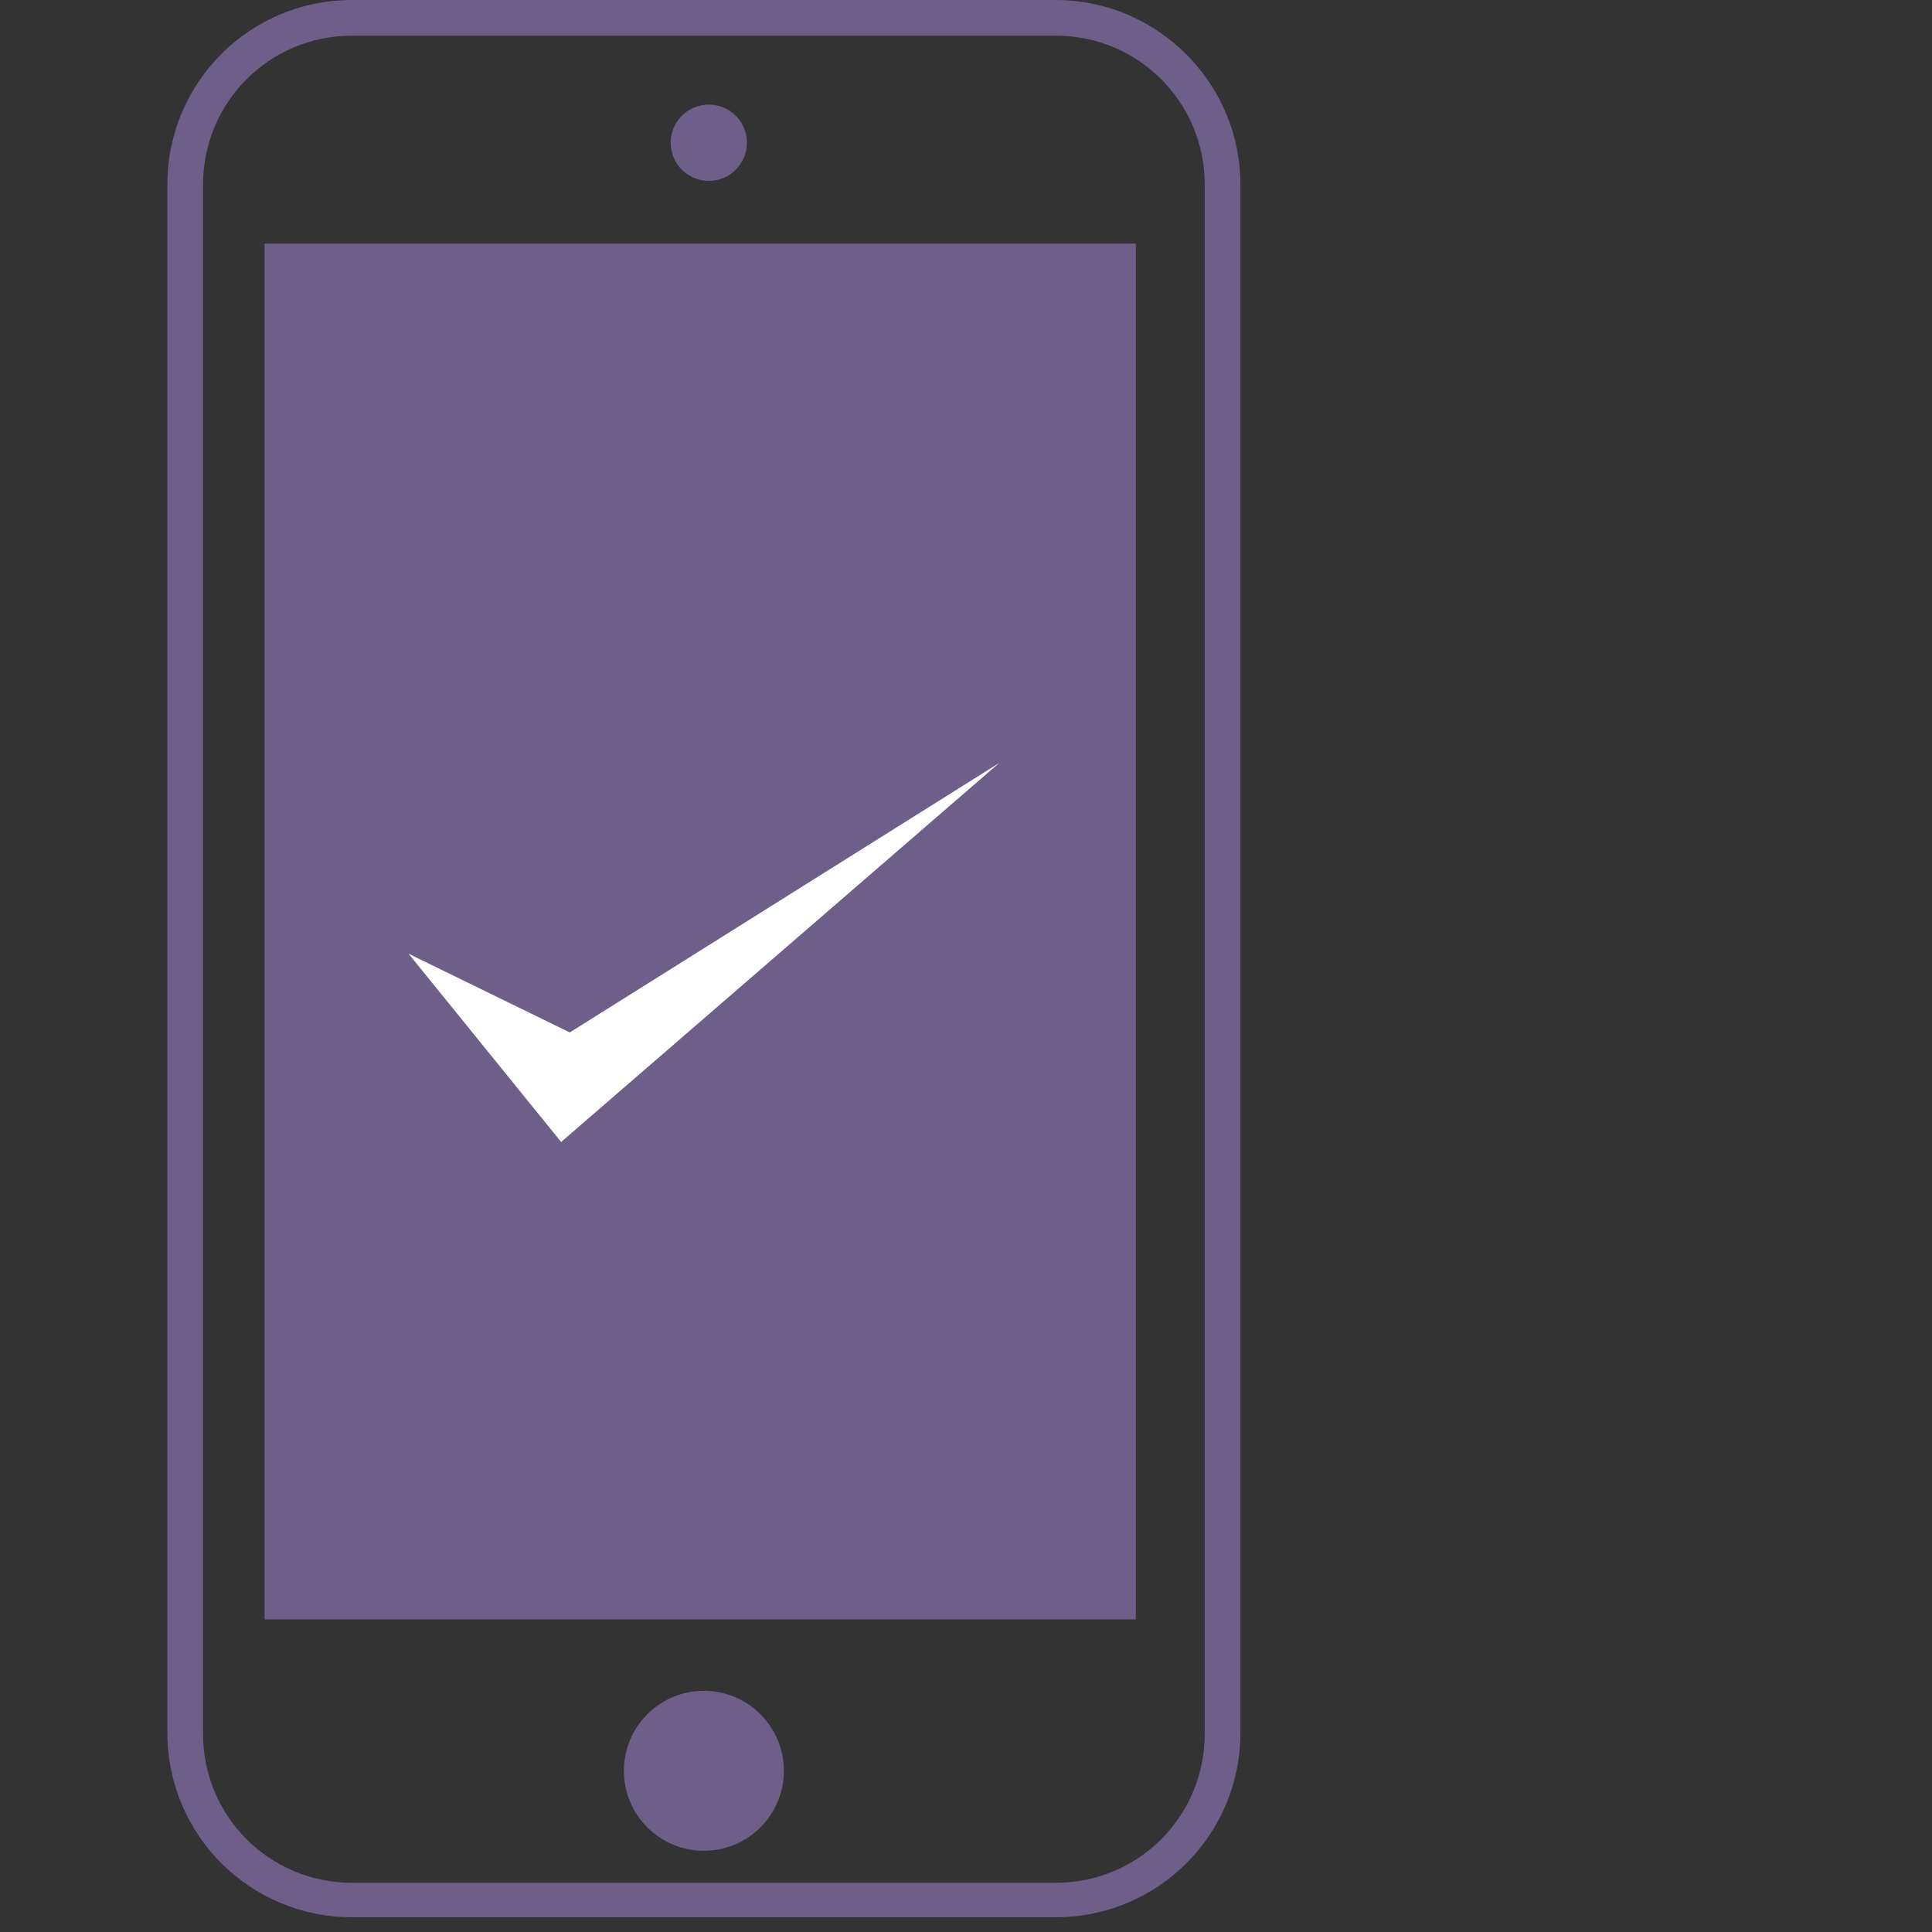
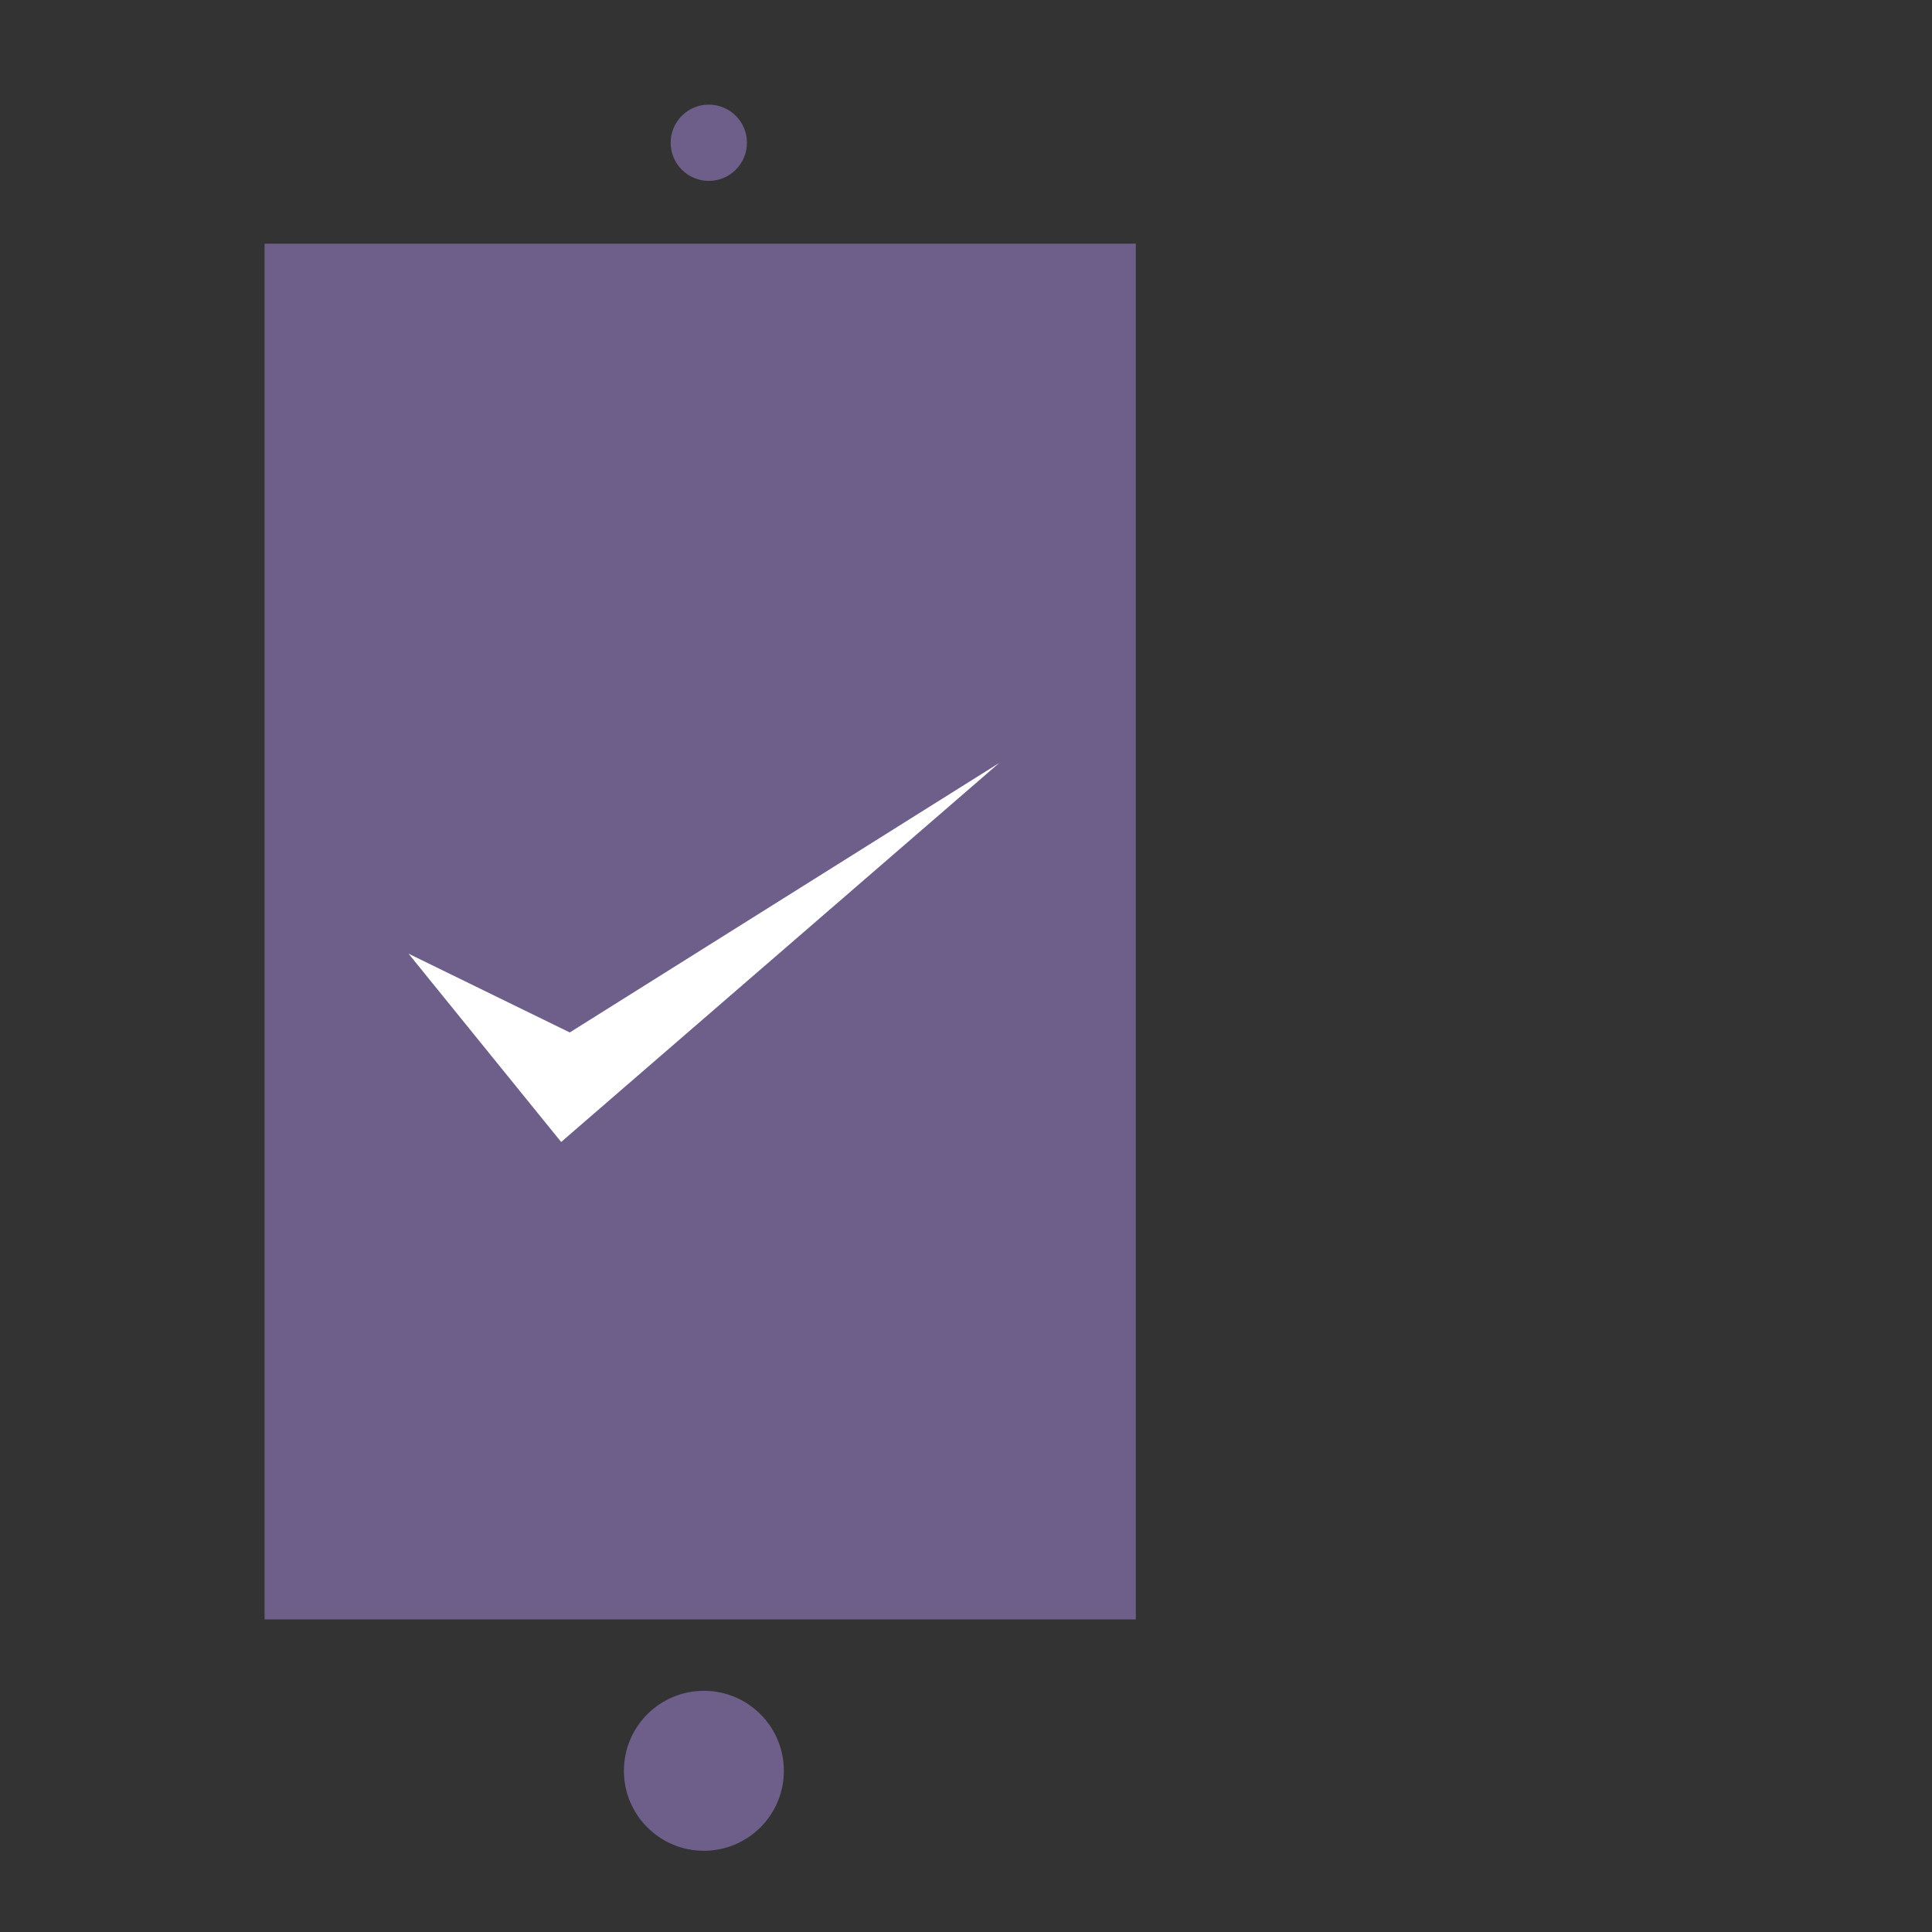
<svg xmlns="http://www.w3.org/2000/svg" version="1.1" id="圖層_1" x="0px" y="0px" viewBox="0 0 157 157" enable-background="new 0 0 157 157" xml:space="preserve">
  <rect x="0" y="0" width="157" height="157" fill="#333333" stroke="none" />
  <g>
-     <path fill="#6E5E8A" d="M85.8,0H28.6c-8.3,0-15,6.7-15,15v125.8c0,8.3,6.7,15,15,15h57.2c8.3,0,15-6.7,15-15V15   C100.8,6.7,94,0,85.8,0z M97.9,140.9c0,6.7-5.4,12.1-12.1,12.1H28.6c-6.7,0-12.1-5.4-12.1-12.1V15c0-6.7,5.4-12.1,12.1-12.1h57.2   c6.7,0,12.1,5.4,12.1,12.1V140.9z" />
    <circle fill="#6E5E8A" cx="57.2" cy="143.9" r="6.5" />
    <circle fill="#6E5E8A" cx="57.6" cy="11.6" r="3.1" />
    <rect x="21.5" y="19.8" fill="#6E5E8A" width="70.8" height="111.8" />
  </g>
  <polygon fill-rule="evenodd" clip-rule="evenodd" fill="#FFFFFF" points="81.2,62 45.6,92.8 33.2,77.5 46.3,83.9 " />
</svg>